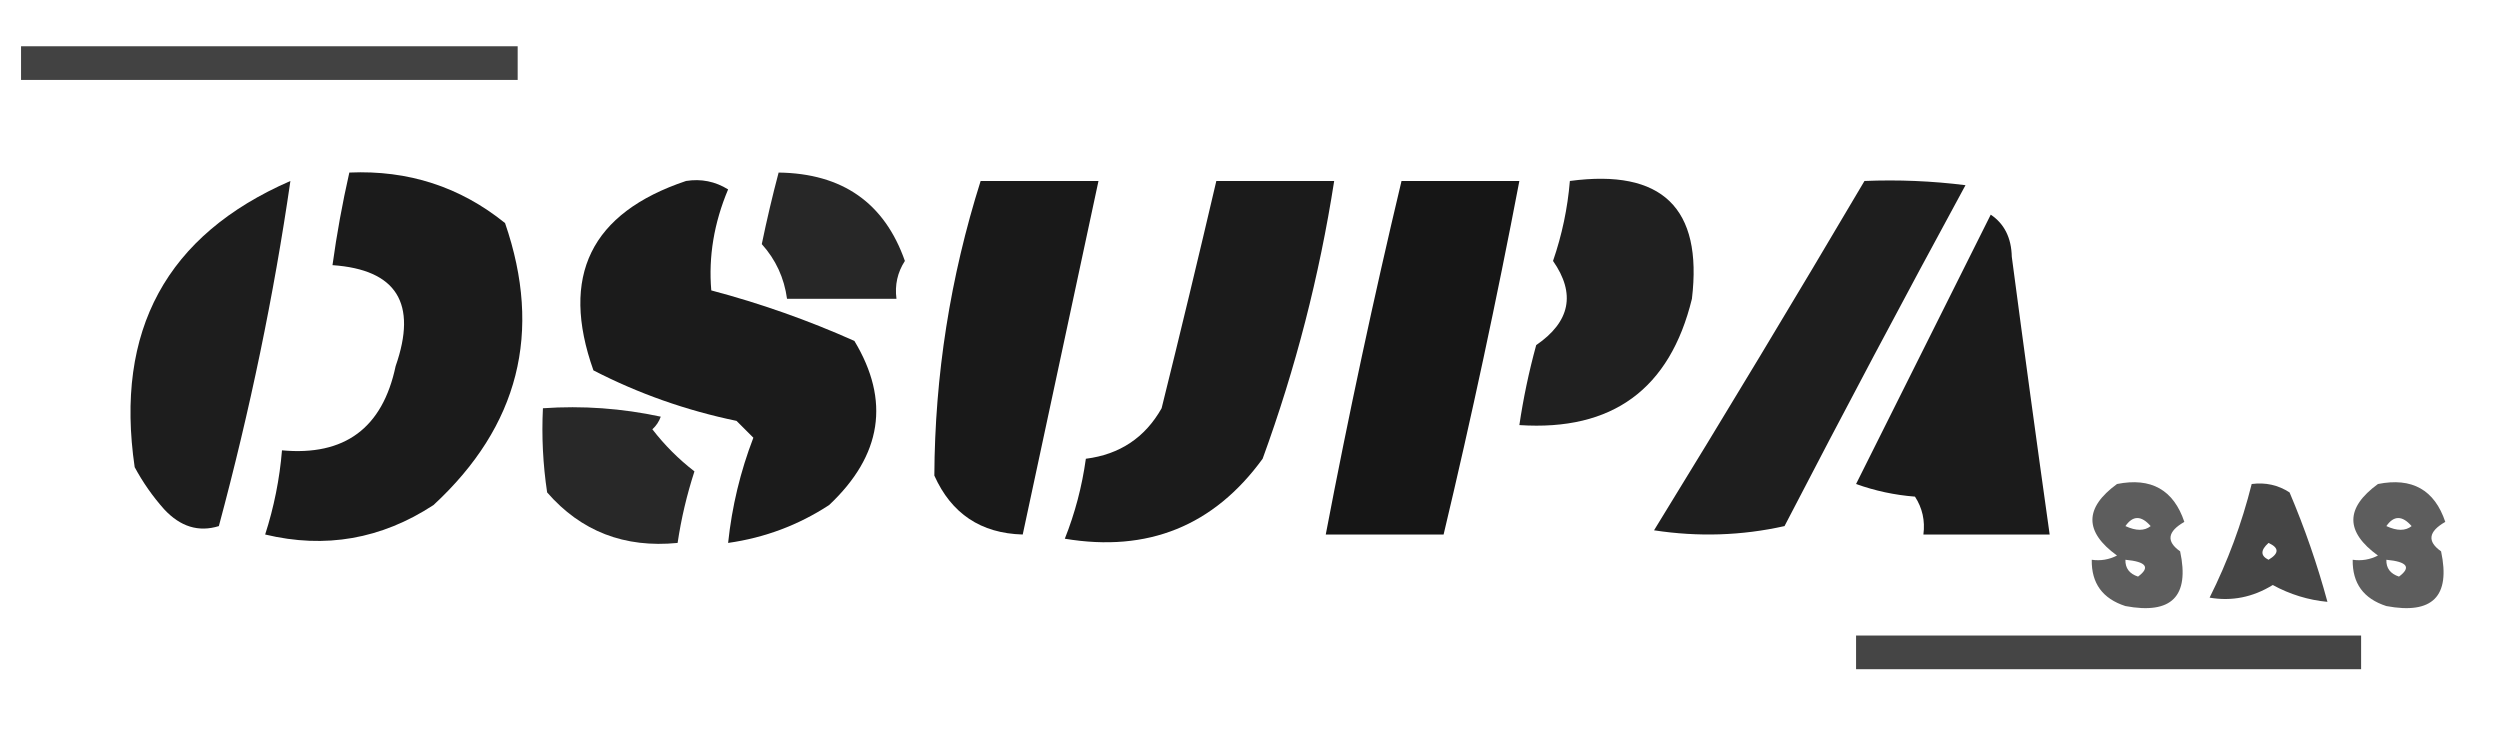
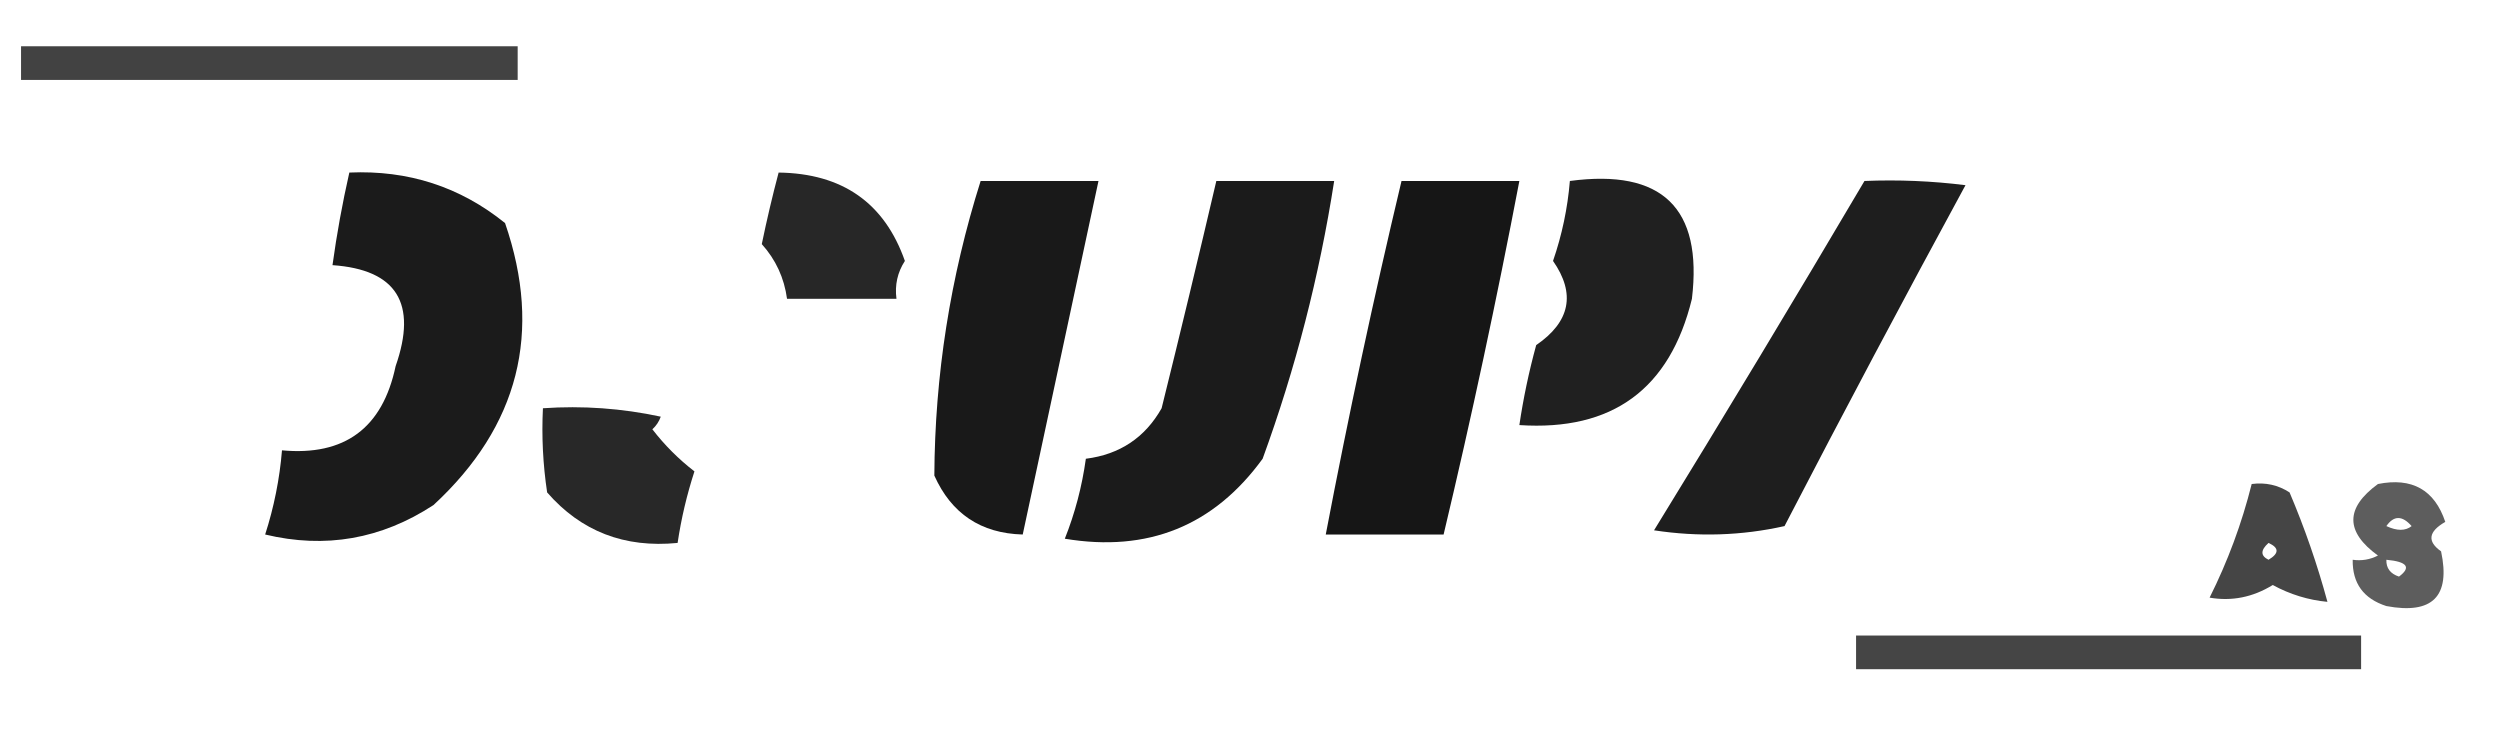
<svg xmlns="http://www.w3.org/2000/svg" version="1.1" width="297px" height="89px" style="shape-rendering:geometricPrecision; text-rendering:geometricPrecision; image-rendering:optimizeQuality; fill-rule:evenodd; clip-rule:evenodd">
  <g>
    <path style="opacity:0.742" fill="#000000" d="M 2.5,5.5 C 22.167,5.5 41.833,5.5 61.5,5.5C 61.5,6.833 61.5,8.167 61.5,9.5C 41.833,9.5 22.167,9.5 2.5,9.5C 2.5,8.167 2.5,6.833 2.5,5.5 Z" />
  </g>
  <g>
    <path style="opacity:0.891" fill="#000000" d="M 41.5,20.5 C 48.493,20.19 54.659,22.19 60,26.5C 64.467,39.465 61.634,50.632 51.5,60C 45.313,64.048 38.646,65.215 31.5,63.5C 32.551,60.243 33.218,56.91 33.5,53.5C 40.949,54.189 45.449,50.855 47,43.5C 49.614,36.028 47.114,32.028 39.5,31.5C 40.008,27.803 40.675,24.136 41.5,20.5 Z" />
  </g>
  <g>
    <path style="opacity:0.847" fill="#000000" d="M 92.5,20.5 C 100.078,20.601 105.078,24.101 107.5,31C 106.62,32.356 106.286,33.856 106.5,35.5C 102.167,35.5 97.833,35.5 93.5,35.5C 93.16,33.009 92.16,30.842 90.5,29C 91.093,26.13 91.759,23.297 92.5,20.5 Z" />
  </g>
  <g>
-     <path style="opacity:0.886" fill="#000000" d="M 34.5,21.5 C 32.537,35.066 29.703,48.733 26,62.5C 23.595,63.245 21.428,62.578 19.5,60.5C 18.139,58.972 16.972,57.305 16,55.5C 13.619,39.248 19.785,27.914 34.5,21.5 Z" />
-   </g>
+     </g>
  <g>
-     <path style="opacity:0.894" fill="#000000" d="M 81.5,21.5 C 83.288,21.215 84.955,21.548 86.5,22.5C 84.824,26.486 84.158,30.486 84.5,34.5C 90.322,36.039 95.988,38.039 101.5,40.5C 105.777,47.592 104.777,54.092 98.5,60C 94.847,62.385 90.847,63.885 86.5,64.5C 86.954,60.185 87.954,56.019 89.5,52C 88.833,51.333 88.167,50.667 87.5,50C 81.516,48.758 75.849,46.758 70.5,44C 66.519,32.795 70.186,25.295 81.5,21.5 Z" />
-   </g>
+     </g>
  <g>
    <path style="opacity:0.9" fill="#000000" d="M 116.5,21.5 C 121.167,21.5 125.833,21.5 130.5,21.5C 127.5,35.5 124.5,49.5 121.5,63.5C 116.53,63.363 113.03,61.029 111,56.5C 111.058,44.588 112.892,32.921 116.5,21.5 Z" />
  </g>
  <g>
    <path style="opacity:0.891" fill="#000000" d="M 144.5,21.5 C 149.167,21.5 153.833,21.5 158.5,21.5C 156.743,32.788 153.91,43.788 150,54.5C 144.198,62.478 136.365,65.645 126.5,64C 127.709,60.963 128.543,57.796 129,54.5C 133.029,53.989 136.029,51.989 138,48.5C 140.233,39.496 142.4,30.496 144.5,21.5 Z" />
  </g>
  <g>
    <path style="opacity:0.911" fill="#000000" d="M 166.5,21.5 C 171.167,21.5 175.833,21.5 180.5,21.5C 177.817,35.564 174.817,49.564 171.5,63.5C 166.833,63.5 162.167,63.5 157.5,63.5C 160.183,49.436 163.183,35.436 166.5,21.5 Z" />
  </g>
  <g>
    <path style="opacity:0.875" fill="#000000" d="M 186.5,21.5 C 197.458,20.035 202.292,24.702 201,35.5C 198.381,46.229 191.548,51.229 180.5,50.5C 180.973,47.303 181.639,44.137 182.5,41C 186.547,38.224 187.214,34.89 184.5,31C 185.566,27.906 186.232,24.74 186.5,21.5 Z" />
  </g>
  <g>
    <path style="opacity:0.882" fill="#000000" d="M 221.5,21.5 C 225.514,21.334 229.514,21.501 233.5,22C 226.206,35.421 219.039,48.921 212,62.5C 206.918,63.637 201.751,63.804 196.5,63C 204.97,49.222 213.304,35.389 221.5,21.5 Z" />
  </g>
  <g>
-     <path style="opacity:0.891" fill="#000000" d="M 236.5,25.5 C 238.117,26.589 238.95,28.256 239,30.5C 240.455,41.52 241.955,52.52 243.5,63.5C 238.5,63.5 233.5,63.5 228.5,63.5C 228.714,61.856 228.38,60.356 227.5,59C 225.1,58.814 222.766,58.314 220.5,57.5C 225.806,46.887 231.14,36.221 236.5,25.5 Z" />
-   </g>
+     </g>
  <g>
    <path style="opacity:0.84" fill="#000000" d="M 64.5,48.5 C 69.214,48.173 73.88,48.507 78.5,49.5C 78.291,50.086 77.957,50.586 77.5,51C 78.965,52.893 80.631,54.56 82.5,56C 81.594,58.791 80.927,61.624 80.5,64.5C 74.191,65.124 69.024,63.124 65,58.5C 64.502,55.183 64.335,51.85 64.5,48.5 Z" />
  </g>
  <g>
-     <path style="opacity:0.636" fill="#000000" d="M 251.5,57.5 C 255.558,56.692 258.224,58.192 259.5,62C 257.488,63.152 257.322,64.318 259,65.5C 260.143,70.859 257.976,73.026 252.5,72C 249.785,71.125 248.452,69.292 248.5,66.5C 249.552,66.65 250.552,66.483 251.5,66C 247.605,63.178 247.605,60.345 251.5,57.5 Z M 252.5,62.5 C 253.386,61.224 254.386,61.224 255.5,62.5C 254.767,63.087 253.767,63.087 252.5,62.5 Z M 252.5,66.5 C 254.983,66.73 255.483,67.397 254,68.5C 252.97,68.164 252.47,67.497 252.5,66.5 Z" />
-   </g>
+     </g>
  <g>
    <path style="opacity:0.727" fill="#000000" d="M 267.5,57.5 C 269.144,57.286 270.644,57.62 272,58.5C 273.807,62.756 275.307,67.089 276.5,71.5C 274.226,71.285 272.059,70.618 270,69.5C 267.637,70.955 265.137,71.455 262.5,71C 264.664,66.674 266.331,62.174 267.5,57.5 Z M 269.5,64.5 C 270.773,65.077 270.773,65.743 269.5,66.5C 268.537,66.03 268.537,65.364 269.5,64.5 Z" />
  </g>
  <g>
    <path style="opacity:0.636" fill="#000000" d="M 282.5,57.5 C 286.558,56.692 289.224,58.192 290.5,62C 288.488,63.152 288.322,64.318 290,65.5C 291.143,70.859 288.976,73.026 283.5,72C 280.785,71.125 279.452,69.292 279.5,66.5C 280.552,66.65 281.552,66.483 282.5,66C 278.605,63.178 278.605,60.345 282.5,57.5 Z M 283.5,62.5 C 284.386,61.224 285.386,61.224 286.5,62.5C 285.767,63.087 284.767,63.087 283.5,62.5 Z M 283.5,66.5 C 285.983,66.73 286.483,67.397 285,68.5C 283.97,68.164 283.47,67.497 283.5,66.5 Z" />
  </g>
  <g>
    <path style="opacity:0.73" fill="#000000" d="M 220.5,75.5 C 240.5,75.5 260.5,75.5 280.5,75.5C 280.5,76.833 280.5,78.167 280.5,79.5C 260.5,79.5 240.5,79.5 220.5,79.5C 220.5,78.167 220.5,76.833 220.5,75.5 Z" />
  </g>
</svg>